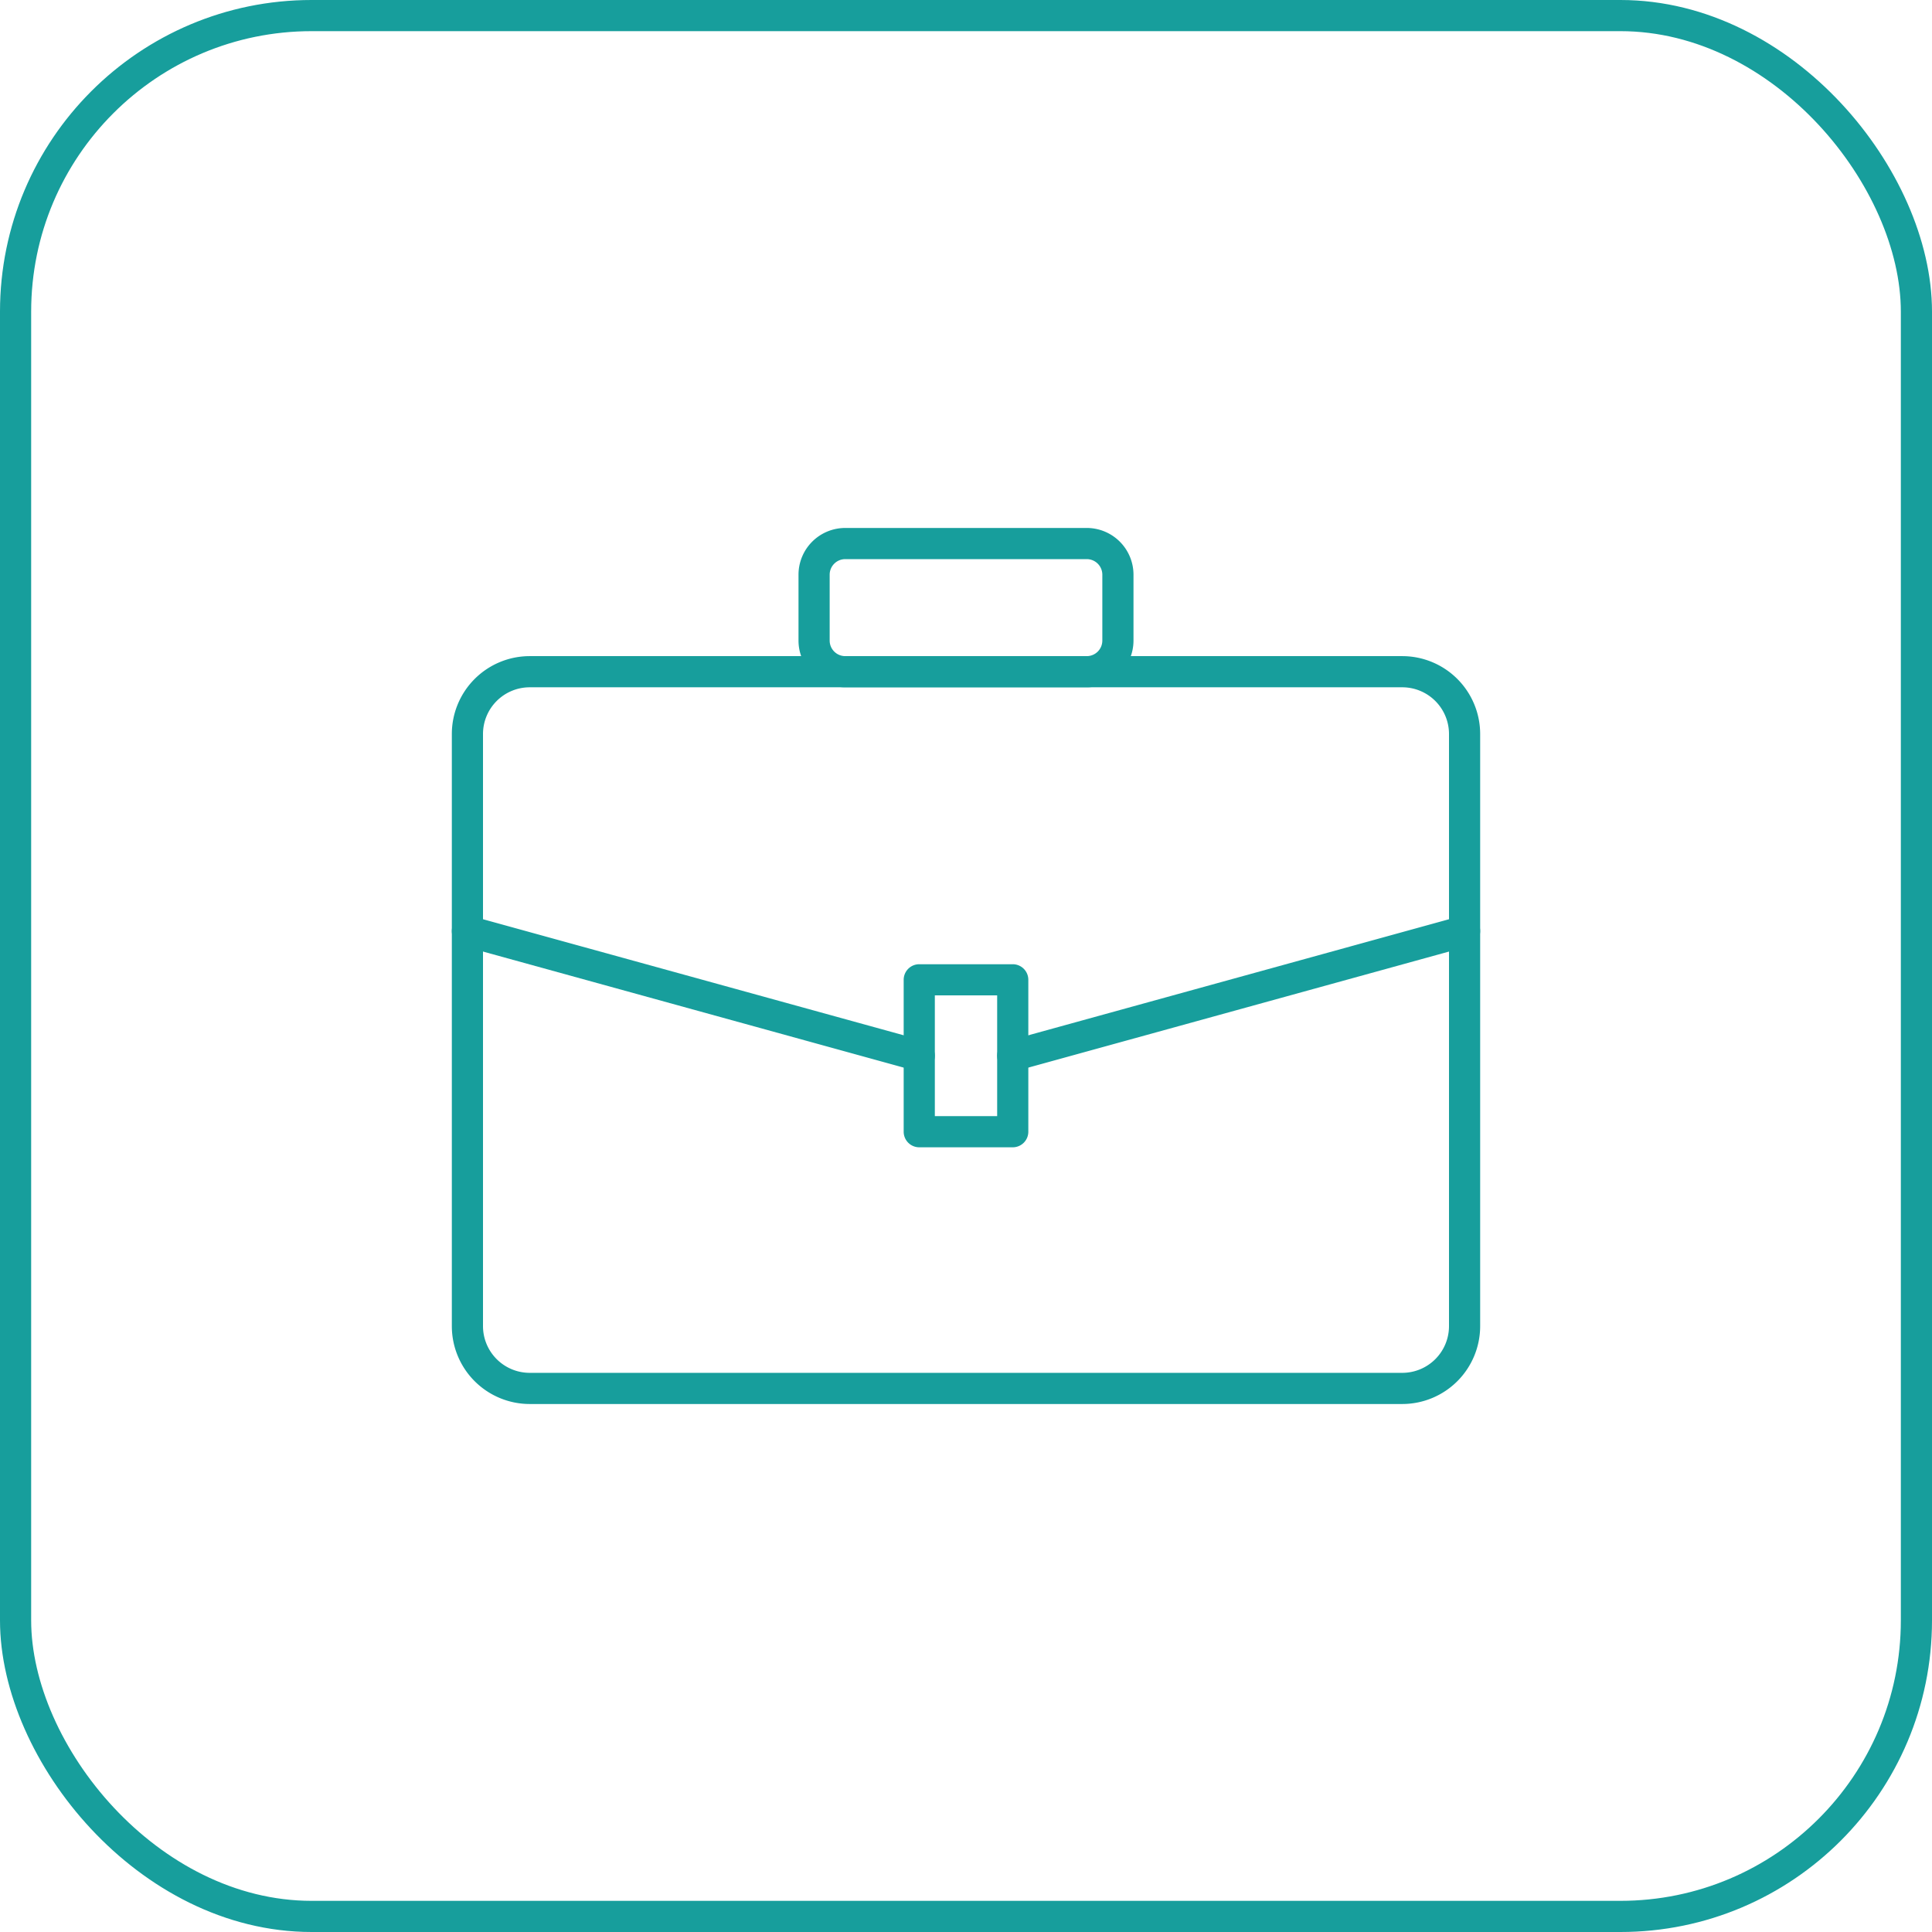
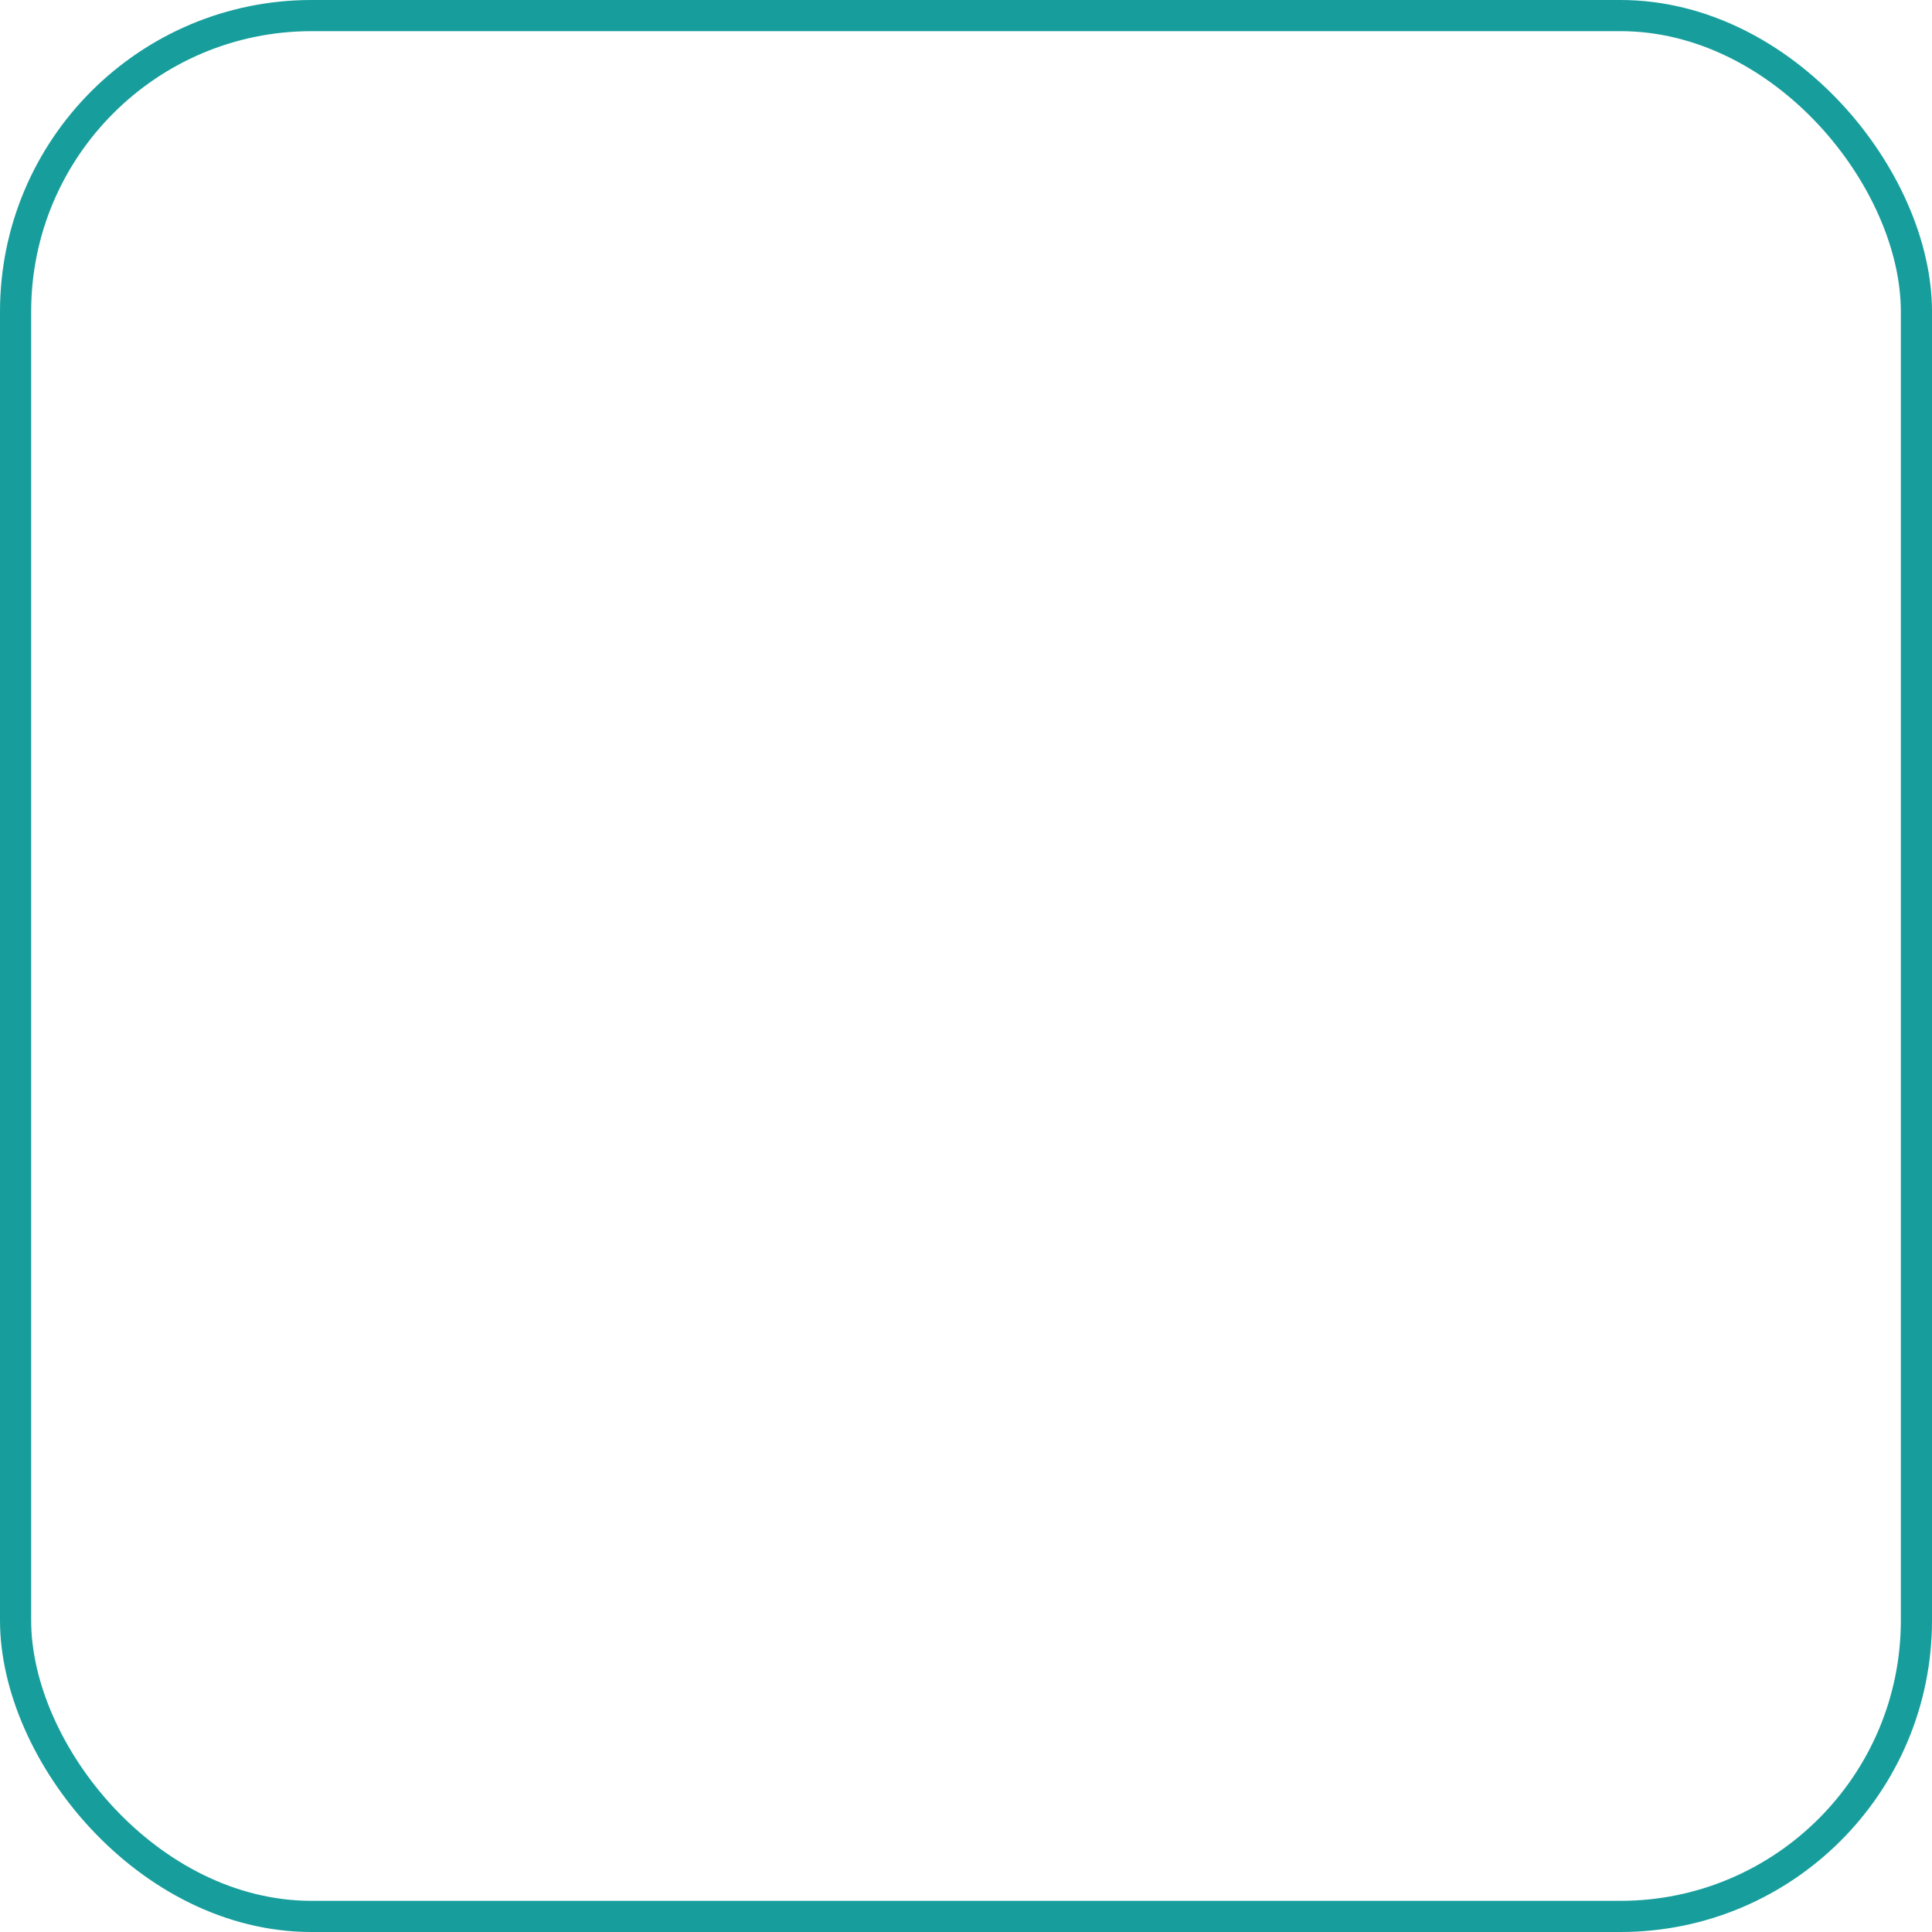
<svg xmlns="http://www.w3.org/2000/svg" width="62" height="62" viewBox="0 0 62 62">
  <defs>
    <clipPath id="clip-path">
-       <rect id="Rectángulo_165" data-name="Rectángulo 165" width="33.001" height="28.113" transform="translate(0 0)" fill="#179e9c" />
-     </clipPath>
+       </clipPath>
  </defs>
  <g id="Grupo_6027" data-name="Grupo 6027" transform="translate(-113 -2361)">
    <g id="Rectángulo_139" data-name="Rectángulo 139" transform="translate(113 2361)" fill="none" stroke="#179e9c" stroke-width="1">
      <rect width="62" height="62" rx="10" stroke="none" />
      <rect x="0.5" y="0.5" width="61" height="61" rx="9.5" fill="none" />
    </g>
    <g id="Grupo_123" data-name="Grupo 123" transform="translate(127.5 2377.943)">
      <g id="Grupo_122" data-name="Grupo 122" clip-path="url(#clip-path)">
-         <path id="Trazado_102" data-name="Trazado 102" d="M30.5,28.113H2.5a2.5,2.5,0,0,1-2.5-2.5v-19a2.5,2.5,0,0,1,2.5-2.5h28a2.5,2.5,0,0,1,2.5,2.5v19a2.5,2.5,0,0,1-2.5,2.5m-28-23A1.5,1.5,0,0,0,1,6.613v19a1.5,1.5,0,0,0,1.5,1.5h28a1.5,1.5,0,0,0,1.5-1.5v-19a1.5,1.5,0,0,0-1.5-1.5Z" fill="#179e9c" />
        <path id="Trazado_103" data-name="Trazado 103" d="M20.375,5.113h-7.75a1.5,1.5,0,0,1-1.5-1.5V1.5a1.5,1.5,0,0,1,1.5-1.5h7.75a1.5,1.5,0,0,1,1.5,1.5V3.613a1.5,1.5,0,0,1-1.5,1.5M12.625,1a.5.5,0,0,0-.5.5V3.613a.5.5,0,0,0,.5.5h7.75a.5.5,0,0,0,.5-.5V1.5a.5.5,0,0,0-.5-.5Z" fill="#179e9c" />
        <path id="Trazado_104" data-name="Trazado 104" d="M18,19.875H15a.5.5,0,0,1-.5-.5V14.5A.5.5,0,0,1,15,14h3a.5.5,0,0,1,.5.5v4.875a.5.5,0,0,1-.5.5m-2.5-1h2V15h-2Z" fill="#179e9c" />
-         <path id="Trazado_105" data-name="Trazado 105" d="M18,17.437a.5.5,0,0,1-.133-.982l14.5-4a.5.5,0,0,1,.266.964l-14.5,4a.507.507,0,0,1-.133.018" fill="#179e9c" />
-         <path id="Trazado_106" data-name="Trazado 106" d="M15,17.437a.507.507,0,0,1-.133-.018l-14.5-4a.5.5,0,1,1,.266-.964l14.5,4a.5.5,0,0,1-.133.982" fill="#179e9c" />
      </g>
    </g>
  </g>
</svg>